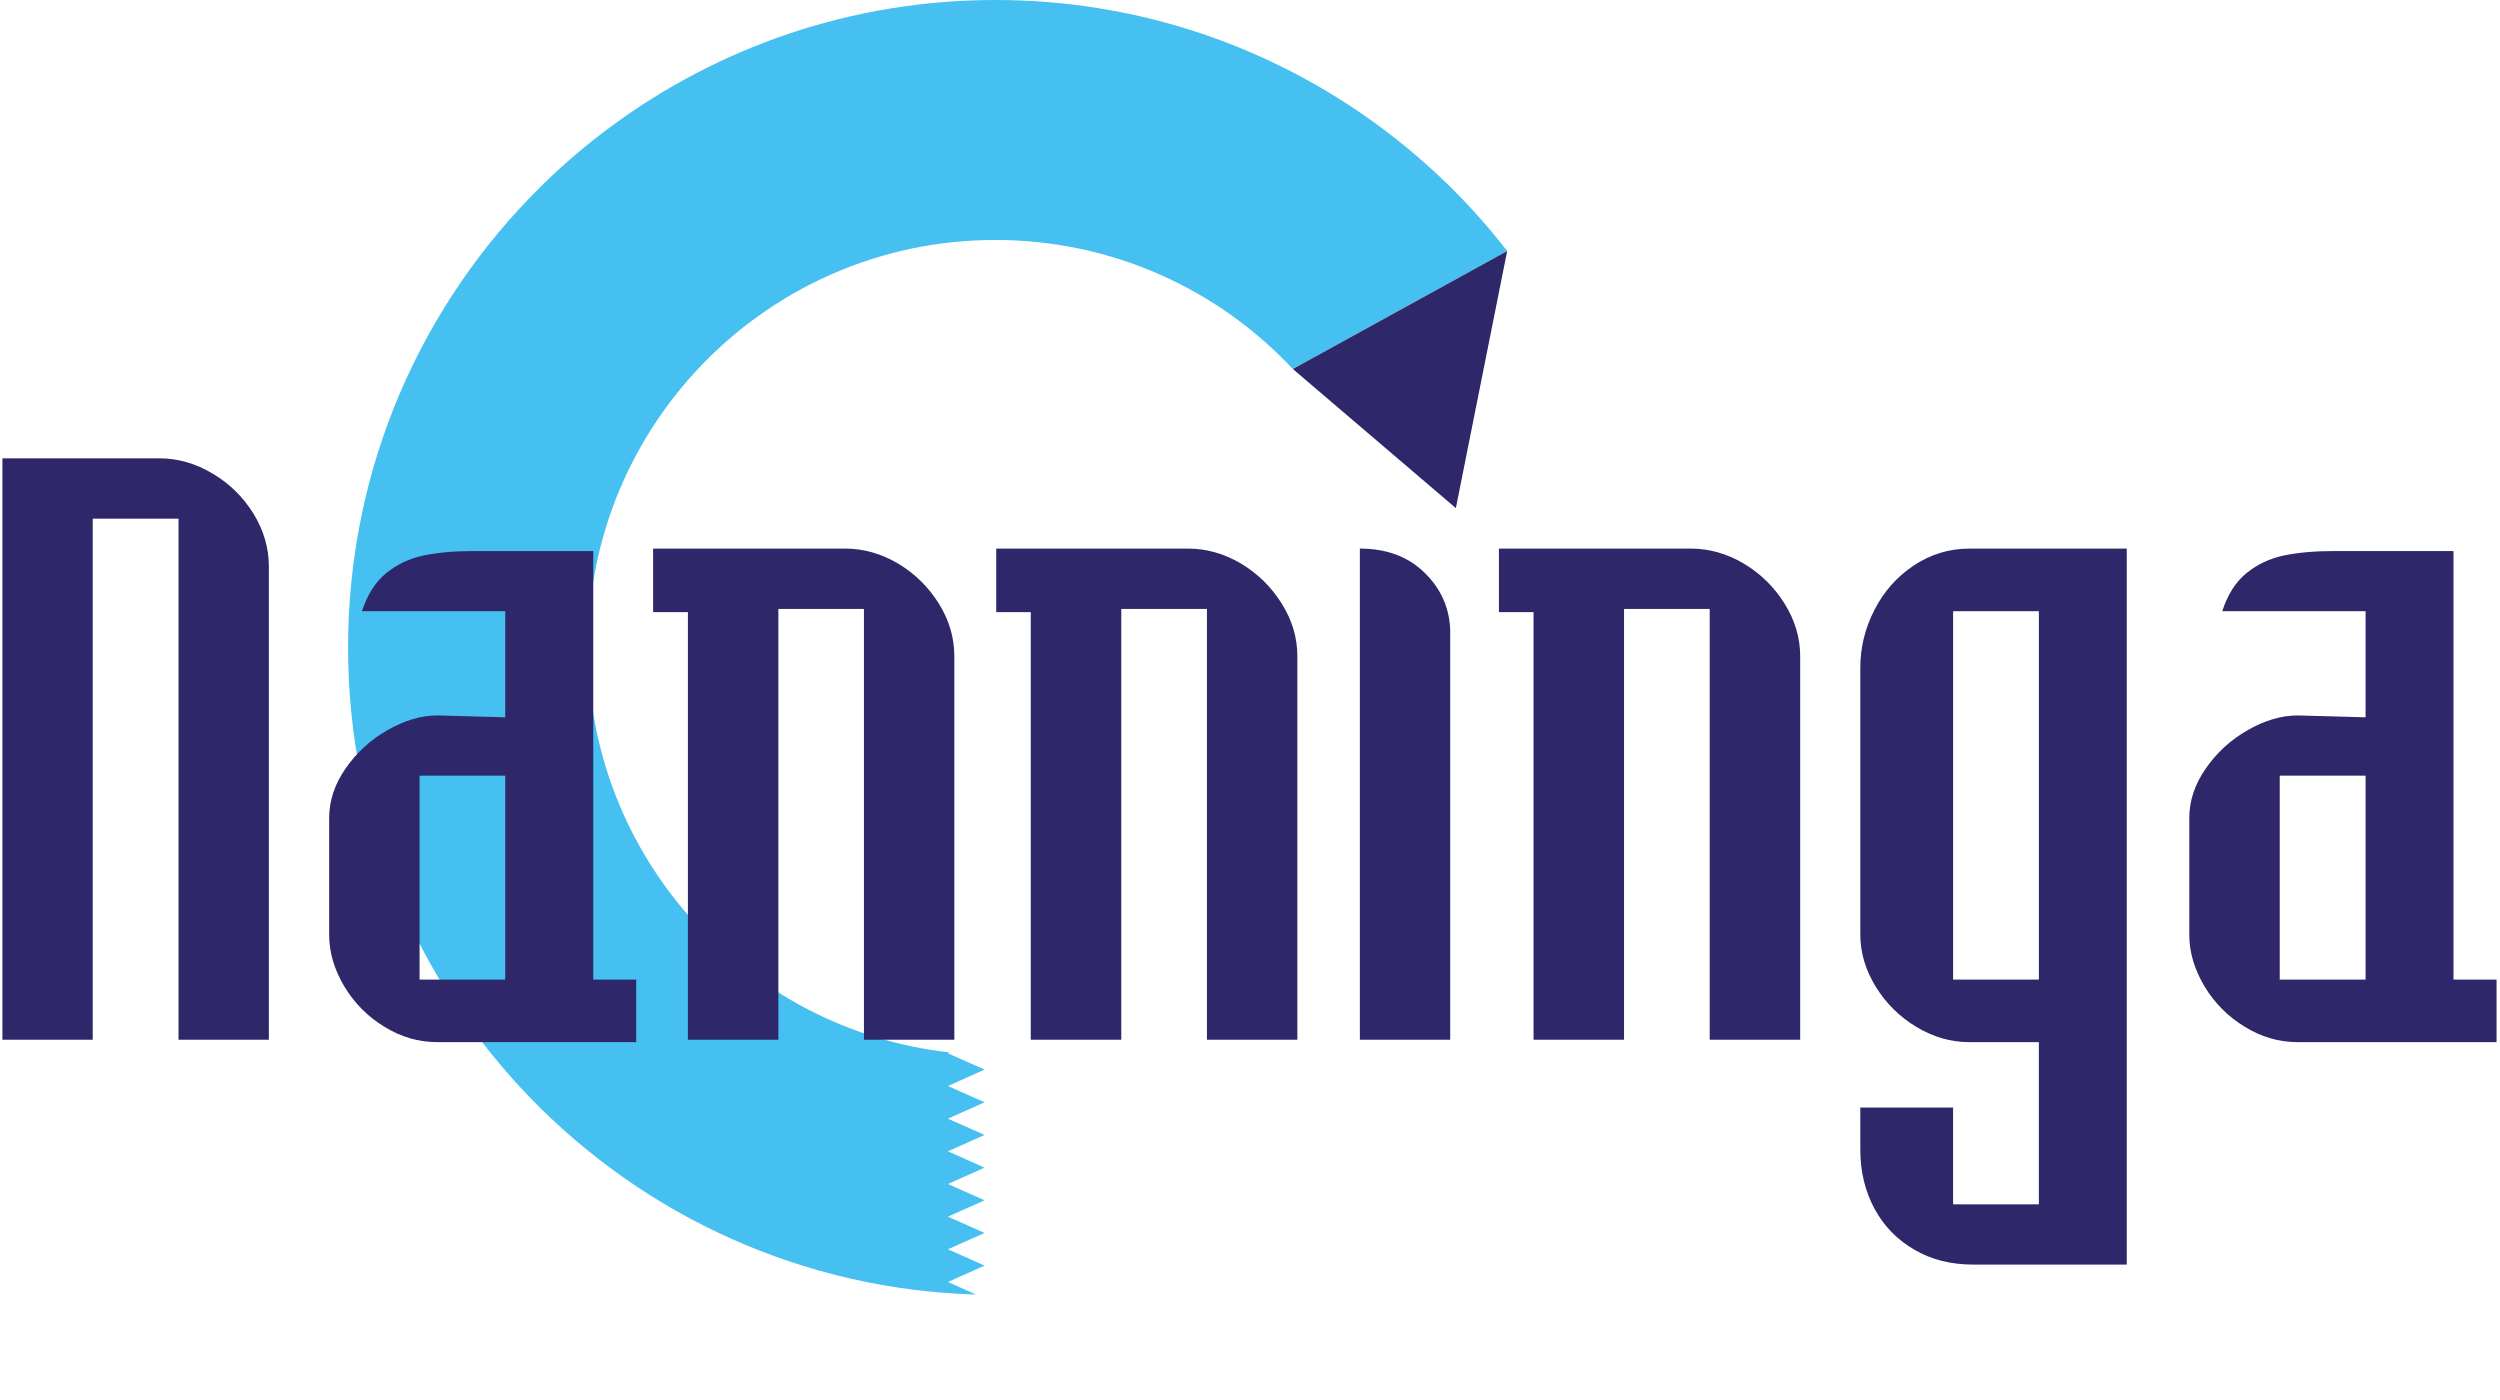
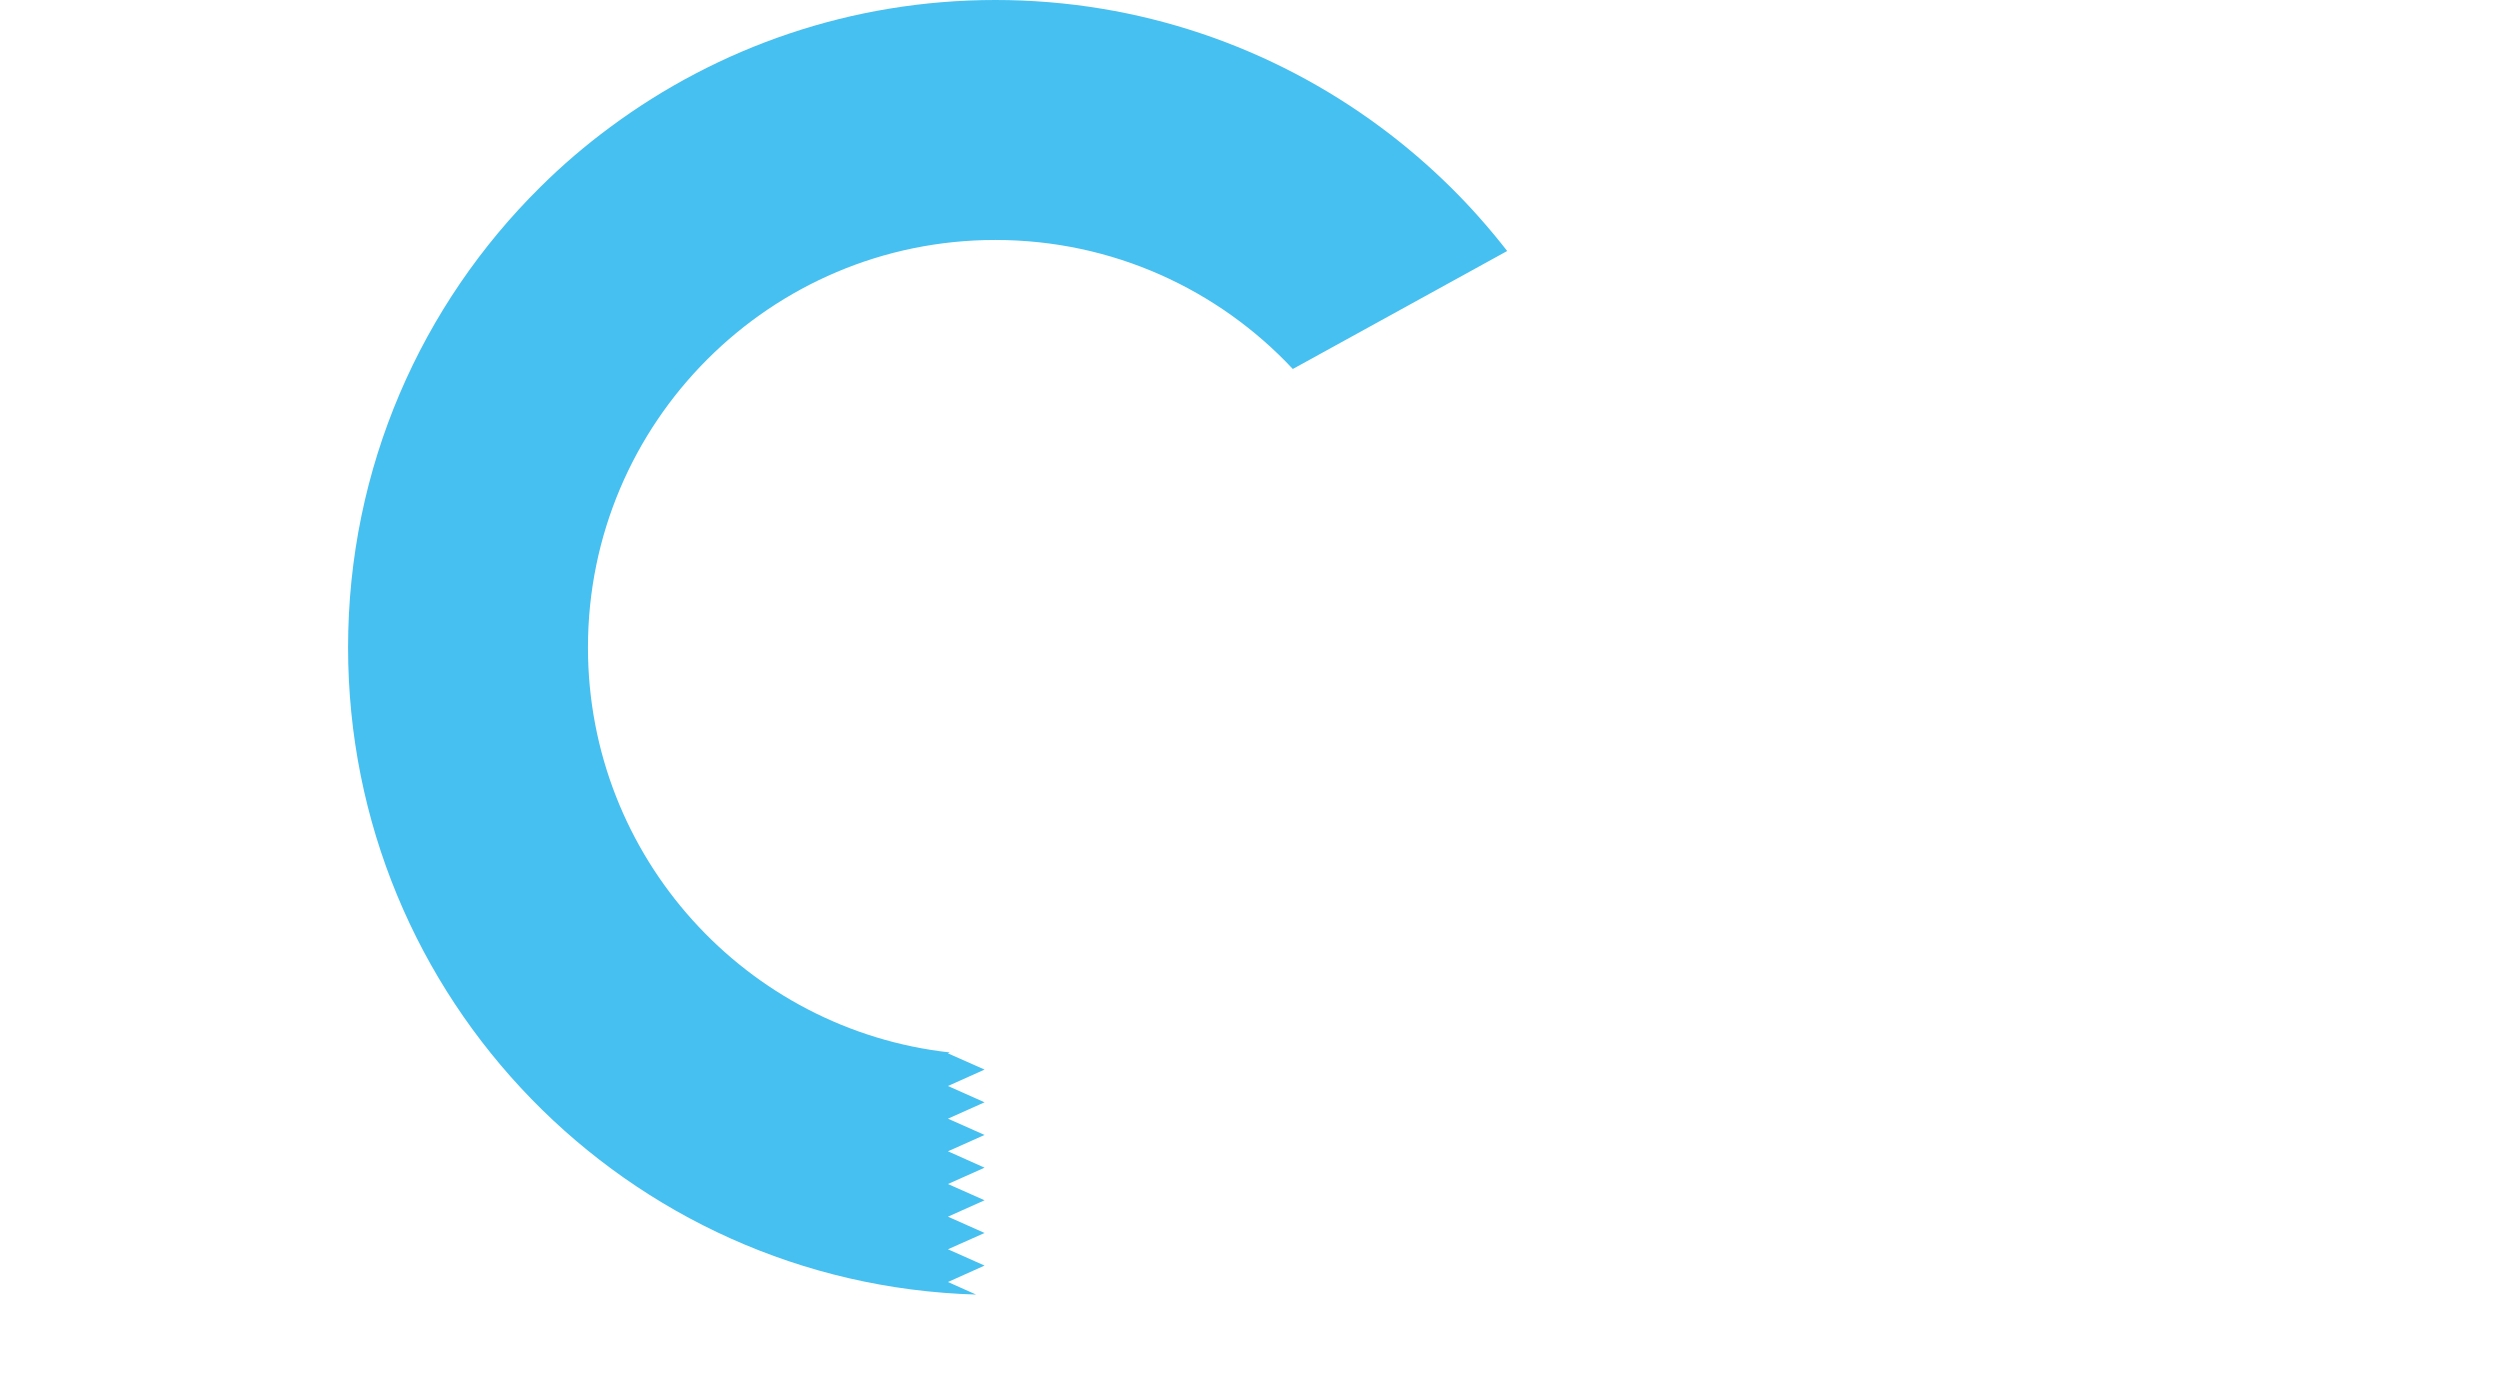
<svg xmlns="http://www.w3.org/2000/svg" version="1.1" id="Laag_1" x="0px" y="0px" width="416px" height="233px" viewBox="0 0 416 233" enable-background="new 0 0 416 233" xml:space="preserve">
  <path fill-rule="evenodd" clip-rule="evenodd" fill="#45C0F0" d="M158.047,175.129l-0.31,0.151l6.091,2.7l-6.091,2.732l6.091,2.711  l-6.091,2.723l6.091,2.71l-6.091,2.721l6.091,2.724l-6.091,2.72l6.091,2.706l-6.091,2.727l6.091,2.714l-6.091,2.713l6.091,2.711  l-6.091,2.735l4.681,2.088C104.397,213.725,57.92,166.185,57.92,107.732c0-29.952,12.227-57.071,32.002-76.622  c3.615-3.593,7.499-6.914,11.623-9.962C119.451,7.877,141.627,0,165.625,0c24.007,0,46.174,7.877,64.087,21.148  c4.111,3.048,7.988,6.369,11.632,9.962c3.396,3.352,6.534,6.913,9.45,10.657l-35.668,19.631  c-12.378-13.223-29.985-21.468-49.501-21.468c-37.438,0-67.79,30.376-67.79,67.802C97.835,142.645,124.183,171.365,158.047,175.129  L158.047,175.129z" />
-   <path fill-rule="evenodd" clip-rule="evenodd" fill="#2E286A" d="M0.402,76.265h26.12c3.07,0,6.027,0.851,8.858,2.537  c2.831,1.673,5.085,3.903,6.81,6.686c1.698,2.782,2.548,5.706,2.548,8.779v78.743H29.704v-86.7H15.43v86.7H0.402V76.265  L0.402,76.265z M108.68,91.284h31.936c3.067,0,6.005,0.832,8.818,2.483c2.792,1.676,5.082,3.916,6.79,6.673  c1.733,2.776,2.578,5.686,2.578,8.758v63.812h-15.042v-71.685h-14.238v71.685h-15.054V101.86h-5.788V91.284L108.68,91.284z   M72.803,119.049l11.268,0.31v-17.66H60.229c0.911-2.77,2.258-4.876,4.026-6.322c1.774-1.454,3.842-2.426,6.202-2.938  c2.385-0.493,5.133-0.746,8.333-0.746h19.928v71.313h7.146v10.402H72.717c-3.042,0-5.967-0.836-8.757-2.555  c-2.761-1.677-5.013-3.942-6.686-6.746c-1.664-2.8-2.501-5.631-2.501-8.549v-19.432c0-2.885,0.914-5.639,2.729-8.252  c1.825-2.631,4.137-4.771,6.971-6.381C67.319,119.865,70.099,119.049,72.803,119.049L72.803,119.049z M84.071,163.006v-33.938  H69.817v33.938H84.071L84.071,163.006z M339.268,163.006v-61.307h-14.272v61.307H339.268L339.268,163.006z M393.633,163.006v-33.938  h-14.285v33.938H393.633L393.633,163.006z M382.354,119.049l11.278,0.31v-17.66h-23.85c0.901-2.77,2.235-4.876,4.018-6.322  c1.779-1.454,3.835-2.426,6.205-2.938c2.378-0.493,5.147-0.746,8.343-0.746h19.914v71.313h7.164v10.402h-33.16  c-3.03,0-5.962-0.836-8.742-2.555c-2.776-1.677-5.031-3.942-6.711-6.746c-1.657-2.8-2.514-5.631-2.514-8.549v-19.432  c0-2.885,0.917-5.639,2.741-8.252c1.831-2.631,4.141-4.771,6.983-6.381C376.861,119.865,379.632,119.049,382.354,119.049  L382.354,119.049z M353.896,91.284v119.145h-25.51c-3.721,0-7.009-0.81-9.817-2.473c-2.862-1.645-5.066-3.902-6.643-6.803  c-1.573-2.926-2.37-6.189-2.37-9.852v-7.008h15.439v16.109h14.272v-26.995H327.62c-2.992,0-5.884-0.822-8.706-2.512  c-2.813-1.689-5.071-3.915-6.791-6.701c-1.701-2.779-2.567-5.674-2.567-8.682V111.08c0-3.354,0.797-6.576,2.36-9.612  c1.566-3.048,3.74-5.512,6.532-7.368c2.808-1.869,5.907-2.815,9.288-2.815H353.896L353.896,91.284z M250.794,41.768l-8.539,42.784  l-27.129-23.153L250.794,41.768L250.794,41.768z M249.421,91.284h31.924c3.062,0,6,0.832,8.805,2.483  c2.812,1.676,5.081,3.916,6.802,6.673c1.73,2.776,2.598,5.686,2.598,8.758v63.812h-15.058v-71.685h-14.254v71.685h-15.057V101.86  h-5.76V91.284L249.421,91.284z M241.313,104.821v68.189H226.28V91.284c4.432,0,8.002,1.323,10.725,3.976  C239.719,97.872,241.18,101.076,241.313,104.821L241.313,104.821z M165.771,91.284h31.917c3.055,0,6.002,0.832,8.801,2.483  c2.806,1.676,5.077,3.916,6.791,6.673c1.746,2.776,2.6,5.686,2.6,8.758v63.812h-15.044v-71.685h-14.254v71.685h-15.063V101.86  h-5.747V91.284L165.771,91.284z" />
</svg>